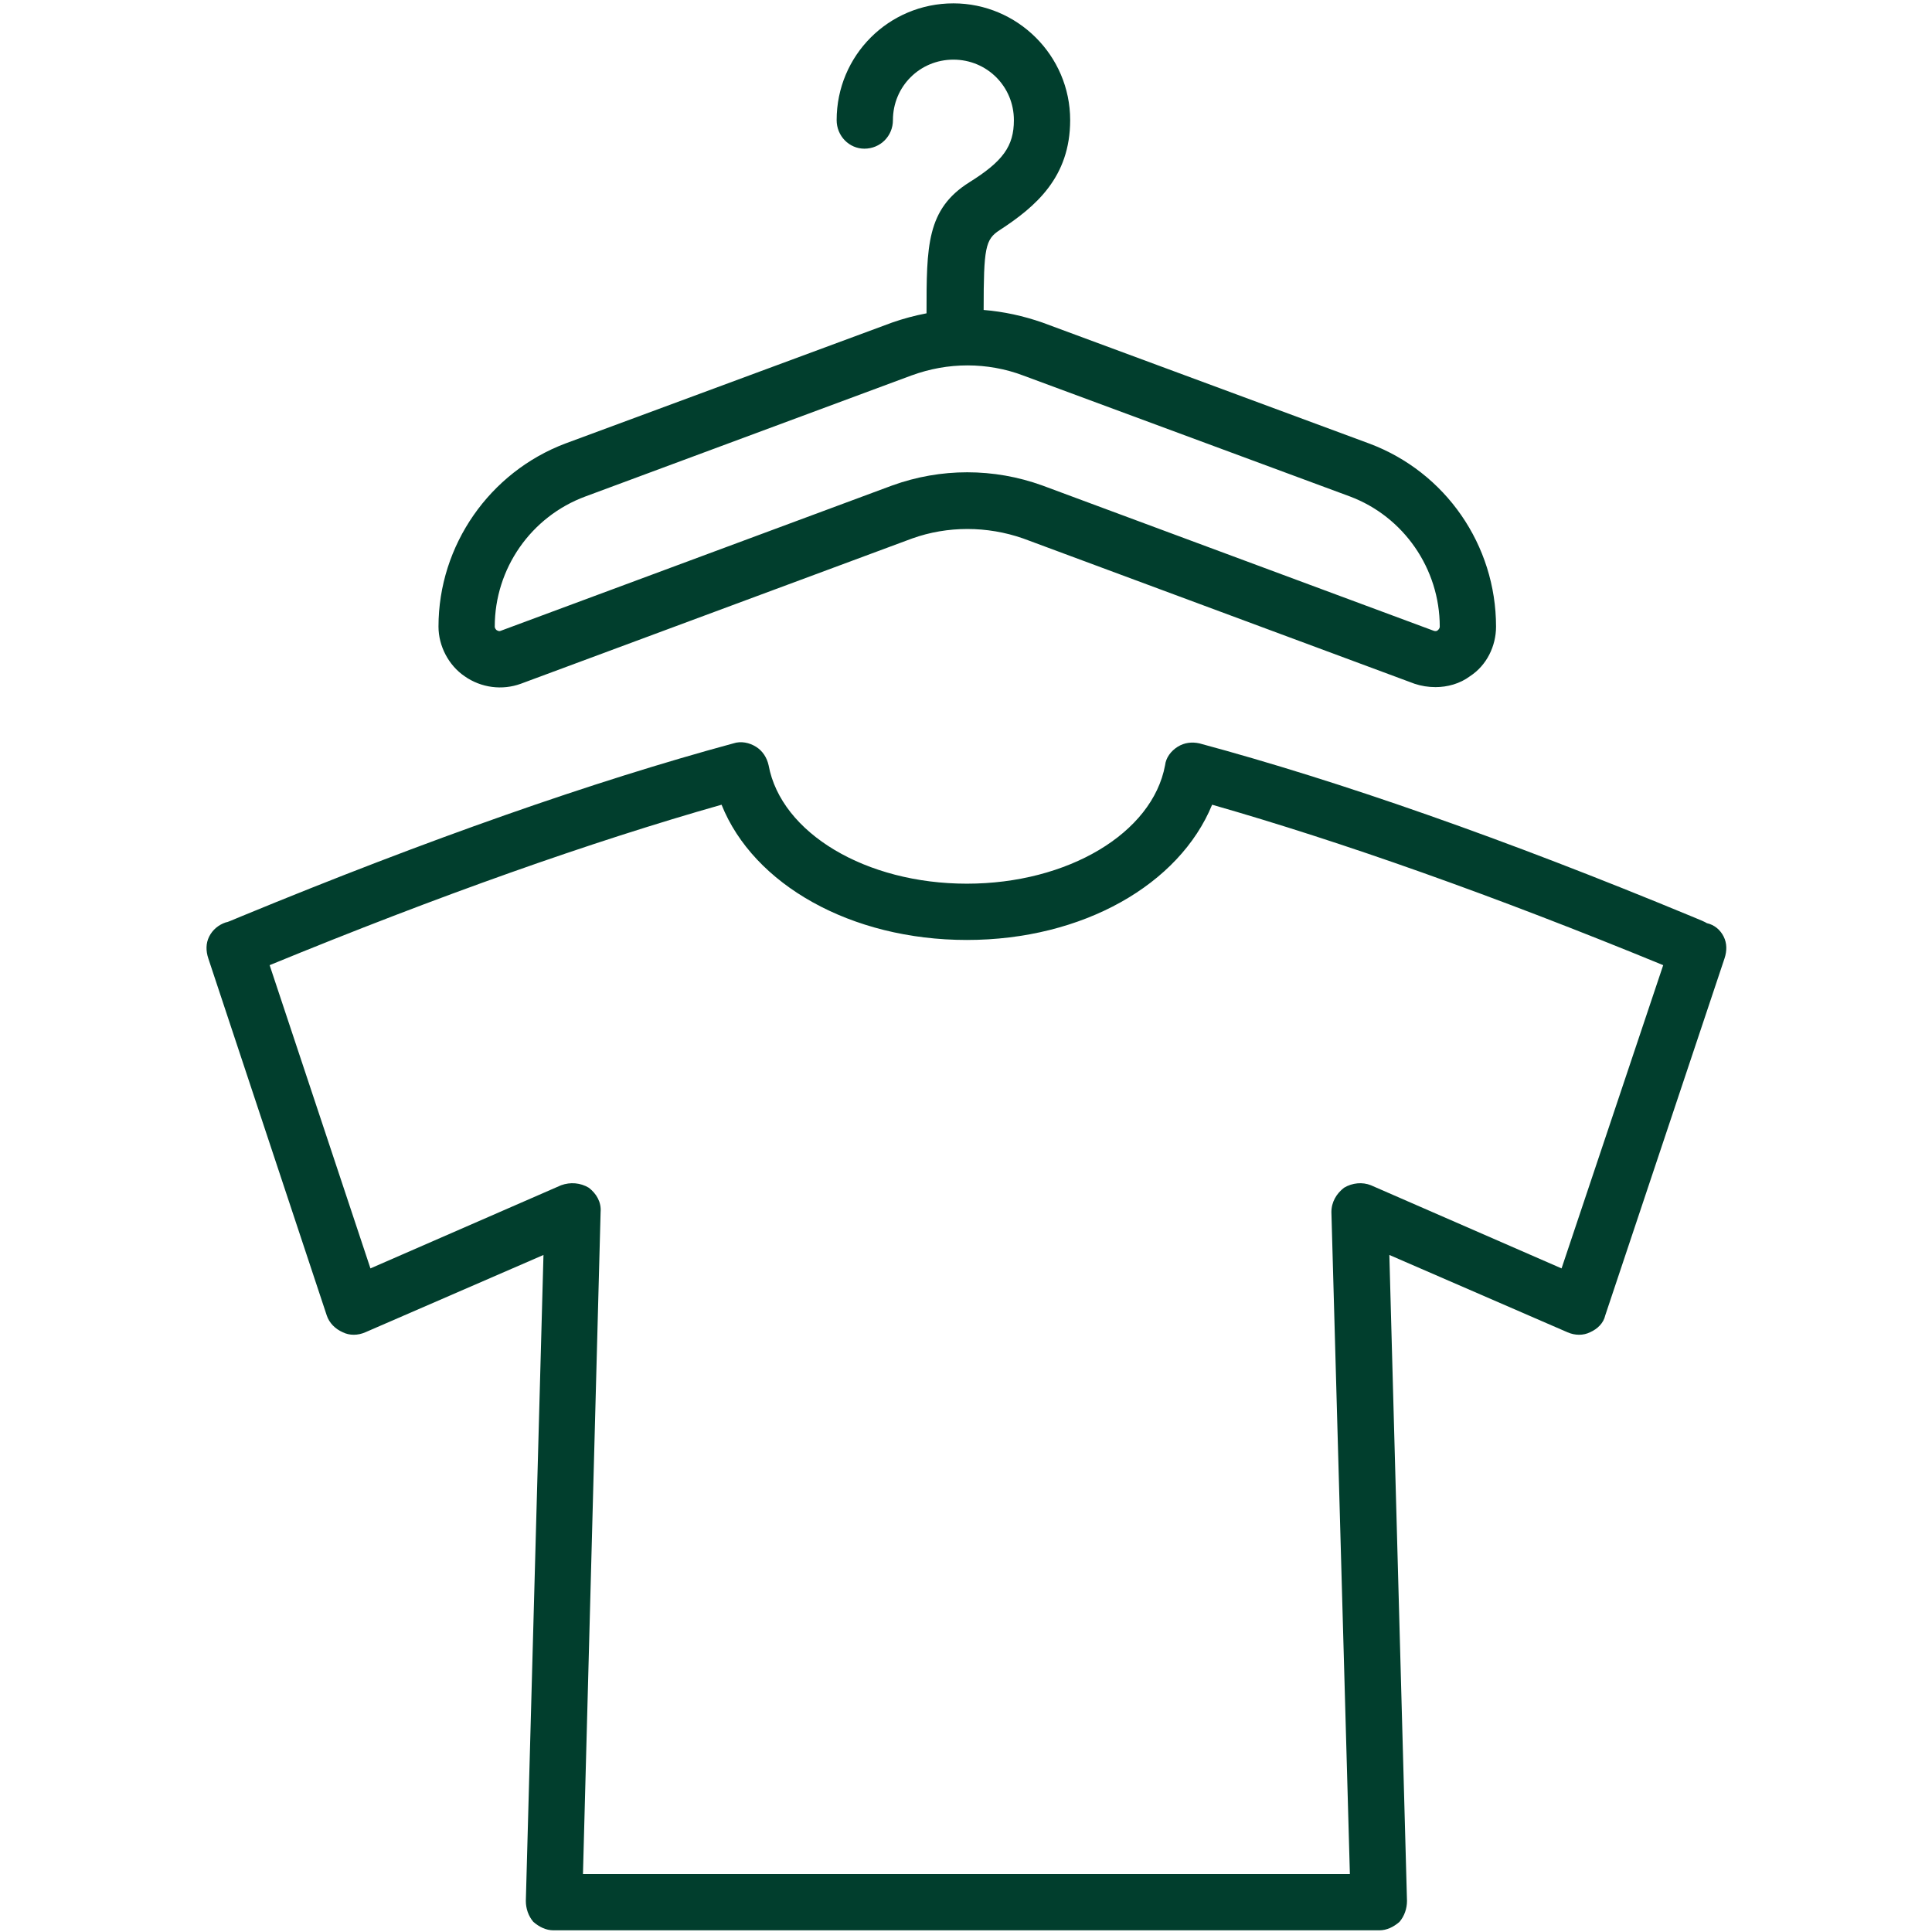
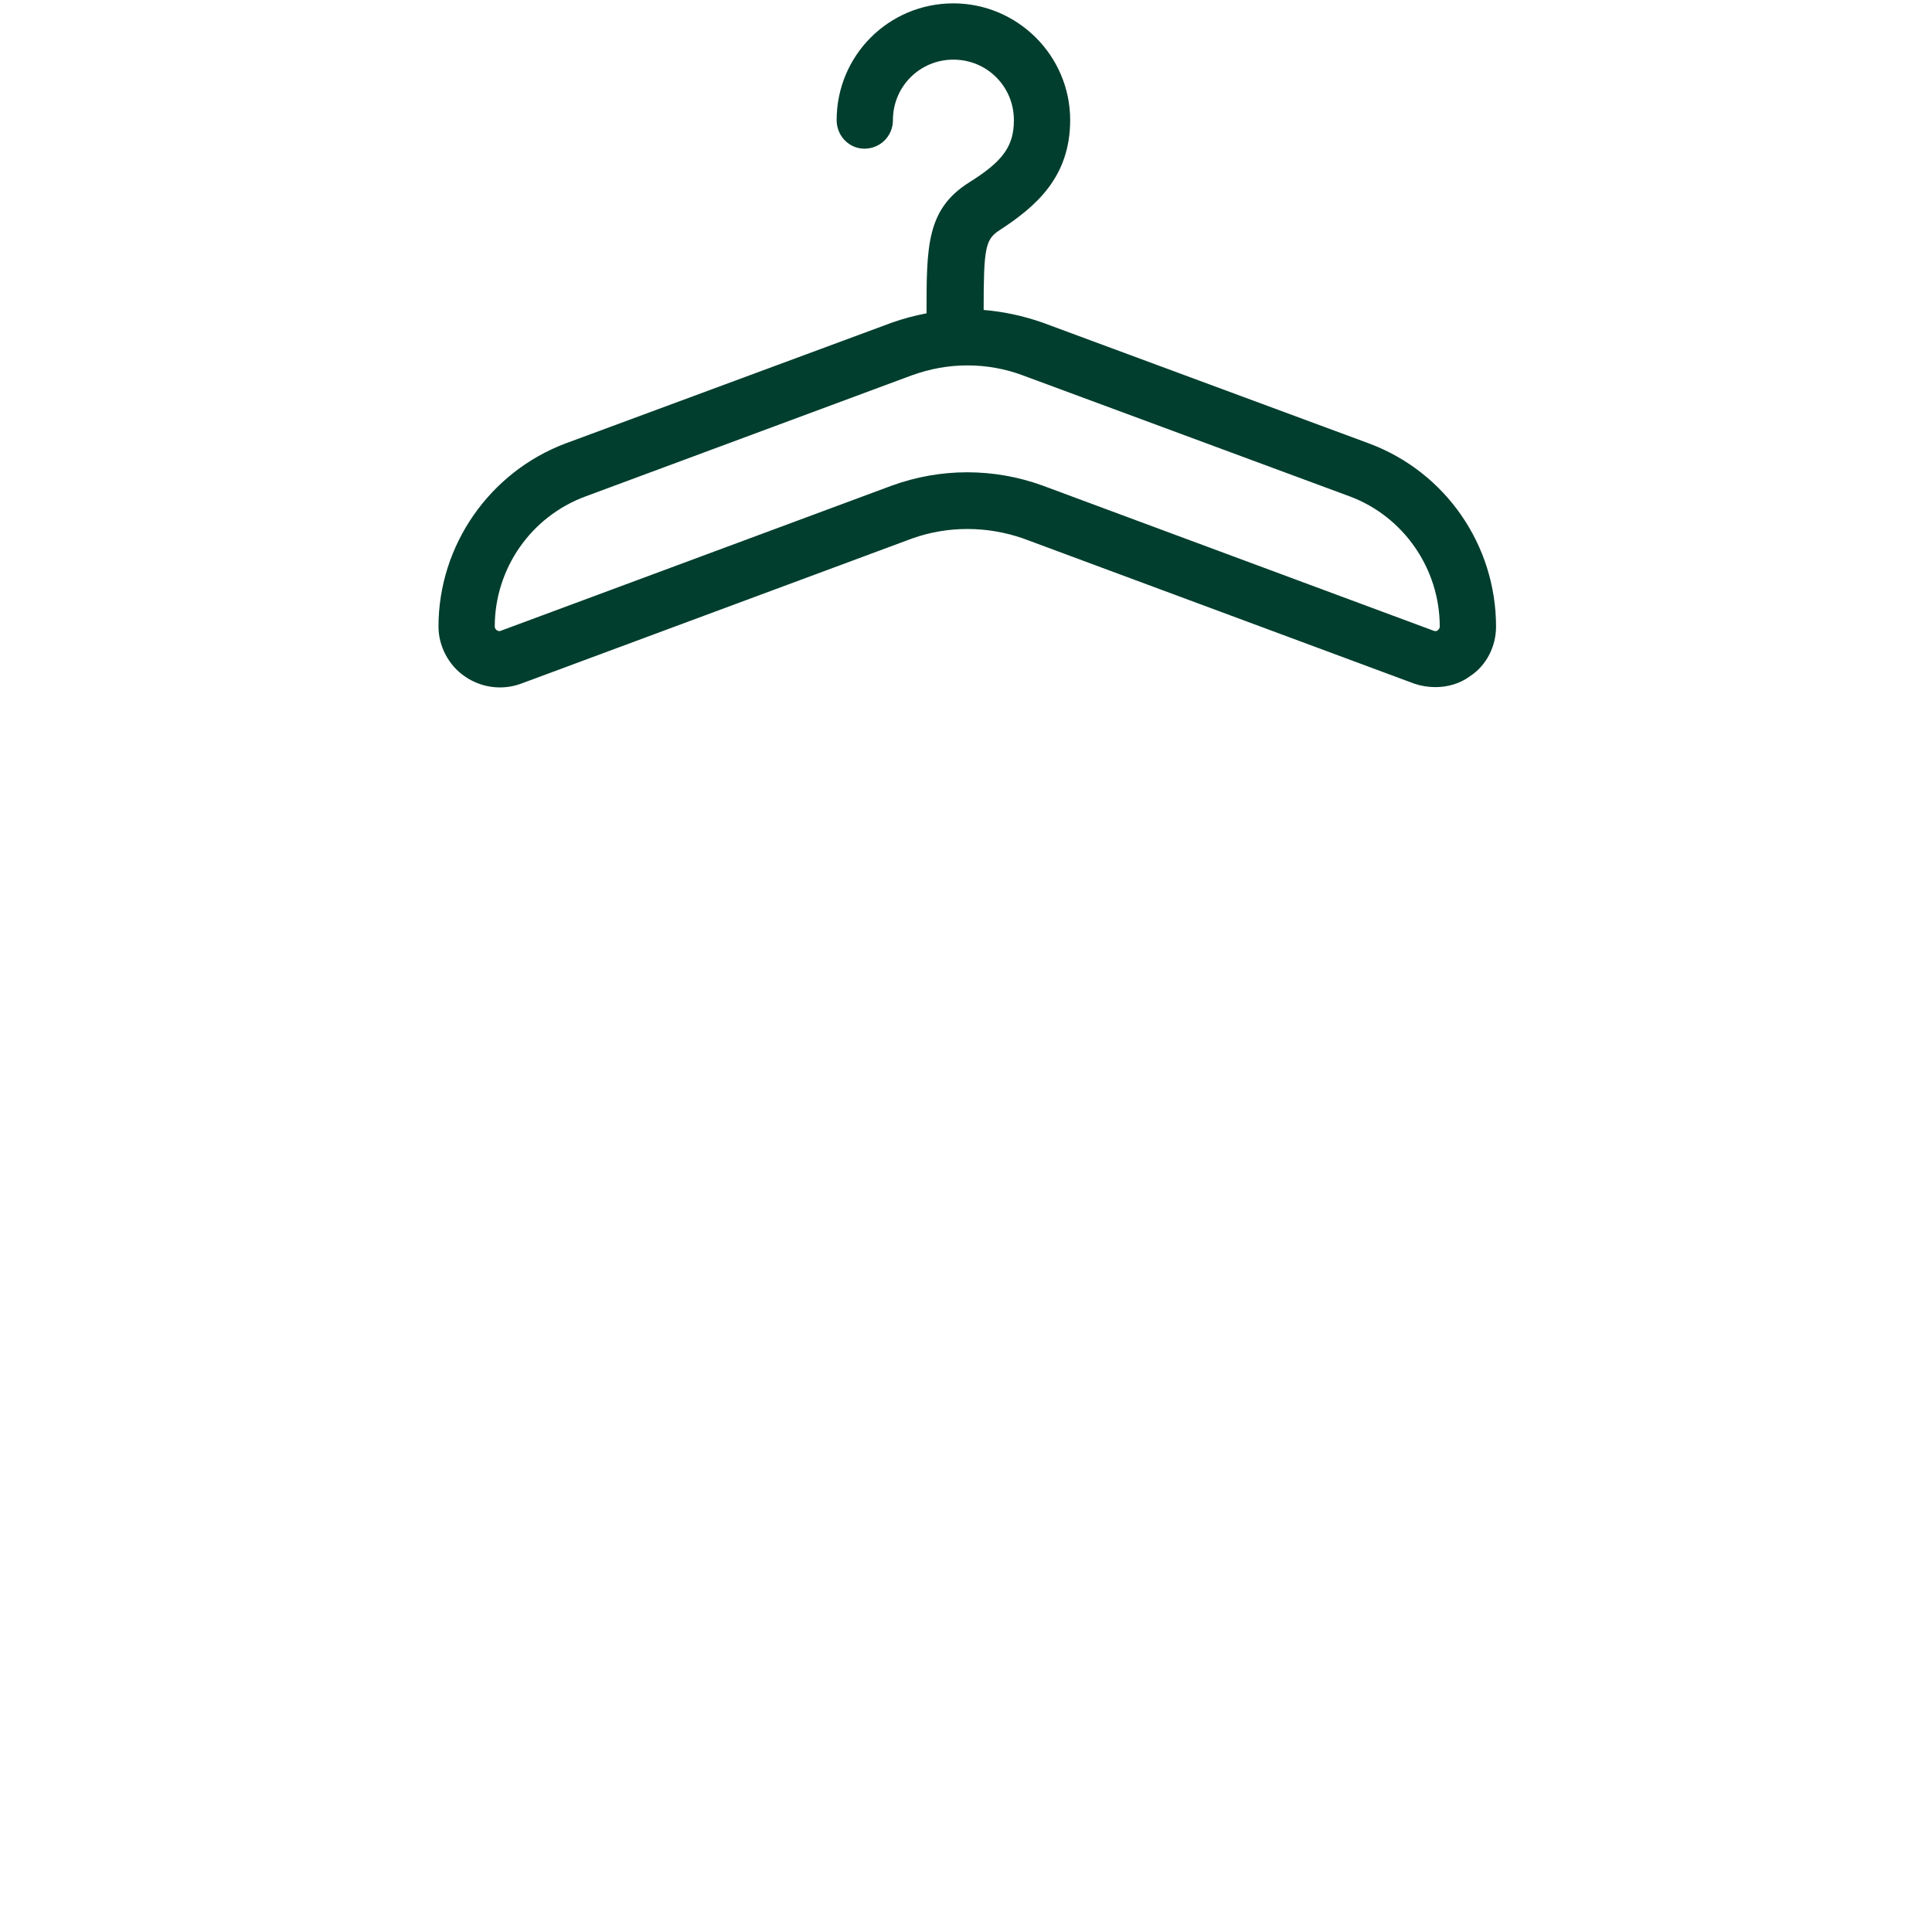
<svg xmlns="http://www.w3.org/2000/svg" version="1.2" viewBox="0 0 230 230" width="230" height="230">
  <style>.a{fill:#013e2d}</style>
  <path class="a" d="m55.3 80.5c2 1.4 4.5 1.7 6.7 0.9l46.6-17.3c4.2-1.5 8.9-1.5 13.2 0l46.6 17.3q1.2 0.4 2.5 0.4c1.4 0 2.9-0.4 4.1-1.3 2-1.3 3.1-3.6 3.1-5.9 0-9.7-6-18.4-15.1-21.8l-38.9-14.4c-2.3-0.8-4.6-1.3-7-1.5 0-7.4 0.2-8.4 1.9-9.5 4.3-2.8 8.4-6.3 8.4-13.1 0-7.7-6.3-13.9-13.9-13.9-7.7 0-13.9 6.2-13.9 13.9 0 1.9 1.5 3.4 3.3 3.4 1.9 0 3.4-1.5 3.4-3.4 0-4 3.2-7.2 7.2-7.2 4 0 7.2 3.2 7.2 7.2 0 3.1-1.3 4.9-5.3 7.4-5.1 3.2-5.1 7.6-5.1 15.6q-2.1 0.4-4.1 1.1l-38.9 14.4c-9 3.4-15.1 12.1-15.1 21.8 0 2.3 1.2 4.6 3.1 5.9zm14.4-21.4l38.8-14.4c2.2-0.8 4.4-1.2 6.7-1.2 2.2 0 4.5 0.4 6.6 1.2l38.9 14.4c6.4 2.4 10.7 8.6 10.7 15.5q0 0.2-0.2 0.4-0.2 0.2-0.5 0.1l-46.6-17.3c-5.8-2.1-12.1-2.1-17.9 0l-46.6 17.3q-0.2 0.1-0.5-0.1-0.2-0.2-0.2-0.4c0-6.9 4.3-13.1 10.8-15.5z" />
-   <path class="a" d="m205.2 111.5c-0.4-0.8-1.1-1.4-2-1.6q-0.3-0.2-1.8-0.8c-22.2-9.2-41.9-16.1-58.6-20.6-0.9-0.2-1.8-0.1-2.6 0.4-0.8 0.5-1.4 1.3-1.5 2.2-1.5 8.1-11.6 14.1-23.6 14.1-12 0-22.1-6-23.6-14.1-0.2-0.9-0.7-1.7-1.5-2.2-0.8-0.5-1.8-0.7-2.7-0.4-16.6 4.5-36.3 11.4-58.6 20.6-1 0.4-1.6 0.7-1.8 0.7-0.9 0.3-1.6 0.9-2 1.7-0.4 0.8-0.4 1.7-0.1 2.6l14.1 42.5c0.3 0.9 1 1.6 1.9 2 0.8 0.4 1.8 0.4 2.7 0l21.2-9.2-2.1 76.9c0 0.9 0.3 1.8 0.9 2.5 0.7 0.6 1.5 1 2.4 1h98.3c0.9 0 1.7-0.4 2.4-1 0.6-0.7 0.9-1.6 0.9-2.5l-2.1-76.9 21.2 9.2c0.9 0.4 1.9 0.4 2.7 0 0.9-0.4 1.6-1.1 1.8-2l14.2-42.5c0.3-0.9 0.3-1.8-0.1-2.6zm-19.3 39.5l-22.7-9.9c-1-0.4-2.2-0.3-3.2 0.3-0.9 0.7-1.5 1.7-1.5 2.9l2.2 78.8h-91.3l2.1-78.8c0.1-1.2-0.5-2.2-1.4-2.9-1-0.6-2.2-0.7-3.3-0.3l-22.7 9.9-12-36.1c20.2-8.3 38.3-14.7 53.8-19.1 3.8 9.5 15.4 16.1 29.2 16.1 13.8 0 25.3-6.6 29.2-16.1 15.4 4.4 33.5 10.8 53.7 19.1z" />
</svg>